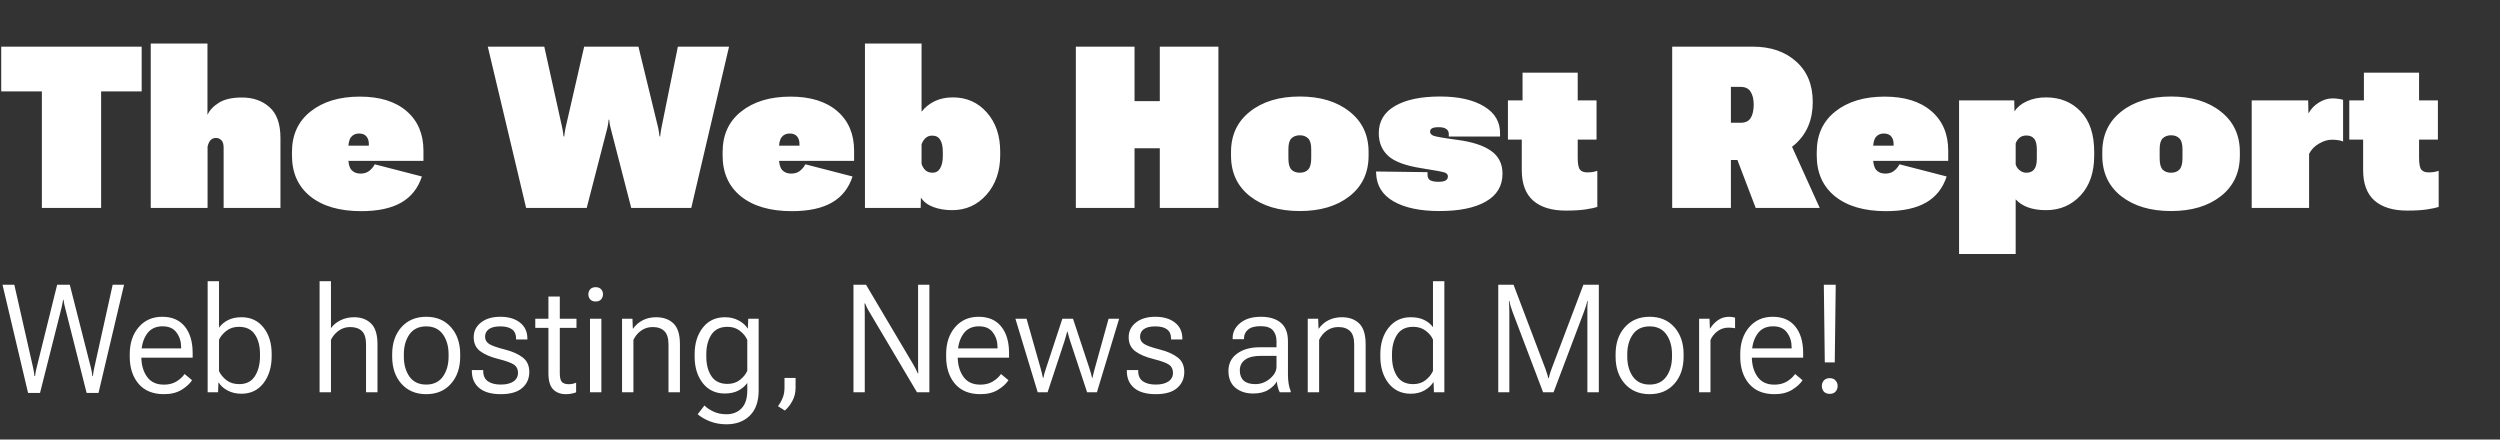
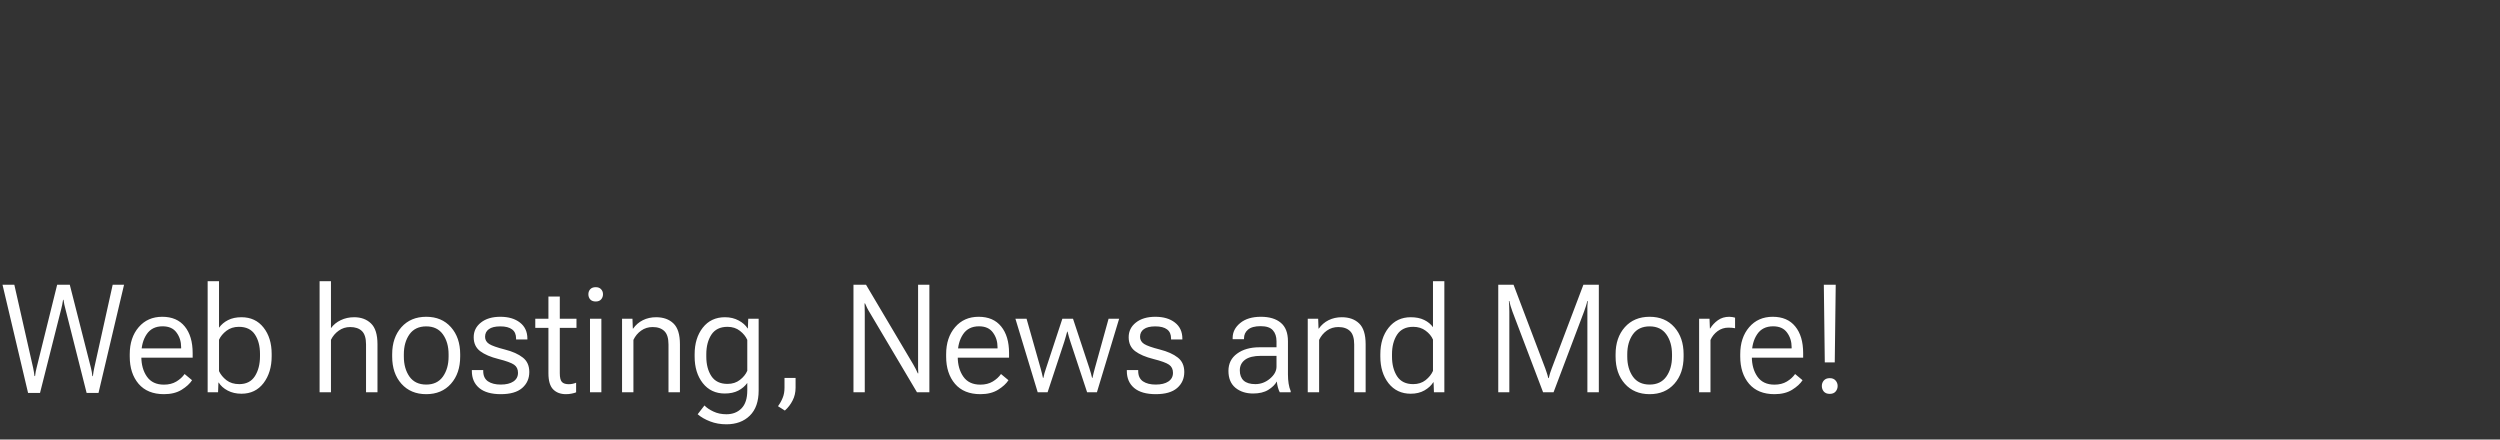
<svg xmlns="http://www.w3.org/2000/svg" width="529" height="93" viewBox="0 0 529 93" fill="none">
  <rect x="0" y="0" width="529" height="93" fill="#333333" stroke="none" />
  <g clip-path="url(#clip0_1_10)">
-     <path d="M0.258 19.344V9.875H29.977V19.344H21.398V44H8.859V19.344H0.258ZM31.898 44V9.219H43.898V24.312C44.367 23.297 45.188 22.43 46.359 21.711C47.531 20.992 49.148 20.633 51.211 20.633C53.57 20.633 55.516 21.32 57.047 22.695C58.578 24.055 59.344 26.227 59.344 29.211V44H47.32V31.25C47.32 30.516 47.164 29.992 46.852 29.68C46.539 29.352 46.156 29.188 45.703 29.188C45.234 29.188 44.852 29.344 44.555 29.656C44.273 29.953 44.062 30.406 43.922 31.016V44H31.898ZM61.781 32.914V32.164C61.781 28.523 63.094 25.664 65.719 23.586C68.359 21.492 71.836 20.445 76.148 20.445C80.367 20.445 83.664 21.469 86.039 23.516C88.414 25.562 89.602 28.352 89.602 31.883V34.039H68.719V30.828H78.047V30.477C78.047 29.805 77.875 29.266 77.531 28.859C77.188 28.453 76.664 28.25 75.961 28.25C75.242 28.25 74.68 28.508 74.273 29.023C73.883 29.523 73.688 30.398 73.688 31.648V33.242C73.688 34.523 73.914 35.43 74.367 35.961C74.836 36.477 75.477 36.734 76.289 36.734C77.023 36.734 77.633 36.547 78.117 36.172C78.617 35.781 79.008 35.312 79.289 34.766L89.273 37.344C88.461 39.828 87 41.672 84.891 42.875C82.781 44.078 79.961 44.68 76.43 44.68C71.867 44.68 68.281 43.641 65.672 41.562C63.078 39.469 61.781 36.586 61.781 32.914ZM111.328 44L103.219 9.875H115.172L118.992 27.148C119.055 27.445 119.102 27.719 119.133 27.969C119.18 28.203 119.219 28.5 119.25 28.859H119.391C119.422 28.5 119.461 28.203 119.508 27.969C119.555 27.719 119.602 27.445 119.648 27.148L123.609 9.875H135.094L139.289 27.125C139.352 27.422 139.398 27.695 139.43 27.945C139.461 28.18 139.5 28.484 139.547 28.859H139.688C139.734 28.484 139.773 28.18 139.805 27.945C139.852 27.695 139.898 27.422 139.945 27.125L143.438 9.875H154.266L146.273 44H133.57L129.211 27.102C129.133 26.82 129.07 26.547 129.023 26.281C128.977 26 128.938 25.68 128.906 25.32H128.789C128.758 25.68 128.719 26 128.672 26.281C128.625 26.547 128.57 26.82 128.508 27.102L124.148 44H111.328ZM152.906 32.914V32.164C152.906 28.523 154.219 25.664 156.844 23.586C159.484 21.492 162.961 20.445 167.273 20.445C171.492 20.445 174.789 21.469 177.164 23.516C179.539 25.562 180.727 28.352 180.727 31.883V34.039H159.844V30.828H169.172V30.477C169.172 29.805 169 29.266 168.656 28.859C168.312 28.453 167.789 28.25 167.086 28.25C166.367 28.25 165.805 28.508 165.398 29.023C165.008 29.523 164.812 30.398 164.812 31.648V33.242C164.812 34.523 165.039 35.43 165.492 35.961C165.961 36.477 166.602 36.734 167.414 36.734C168.148 36.734 168.758 36.547 169.242 36.172C169.742 35.781 170.133 35.312 170.414 34.766L180.398 37.344C179.586 39.828 178.125 41.672 176.016 42.875C173.906 44.078 171.086 44.68 167.555 44.68C162.992 44.68 159.406 43.641 156.797 41.562C154.203 39.469 152.906 36.586 152.906 32.914ZM183.023 44V9.219H195V23.633C195.766 22.68 196.695 21.938 197.789 21.406C198.883 20.875 200.164 20.609 201.633 20.609C204.555 20.609 206.953 21.68 208.828 23.82C210.703 25.945 211.641 28.695 211.641 32.07V32.82C211.641 36.227 210.672 39.023 208.734 41.211C206.797 43.383 204.383 44.469 201.492 44.469C200.008 44.469 198.68 44.25 197.508 43.812C196.336 43.375 195.469 42.727 194.906 41.867H194.859L194.812 44H183.023ZM195 34.672C195.156 35.172 195.414 35.609 195.773 35.984C196.148 36.359 196.672 36.547 197.344 36.547C198.047 36.547 198.578 36.234 198.938 35.609C199.312 34.969 199.5 34.117 199.5 33.055V32.094C199.5 31.031 199.32 30.203 198.961 29.609C198.602 29 198.039 28.695 197.273 28.695C196.664 28.695 196.172 28.883 195.797 29.258C195.422 29.633 195.156 30.07 195 30.57V34.672ZM227.648 44V9.875H240.07V21.406H245.414V9.875H257.812V44H245.414V31.367H240.07V44H227.648ZM260.484 32.938V32.164C260.484 28.57 261.82 25.719 264.492 23.609C267.18 21.484 270.695 20.422 275.039 20.422C279.383 20.422 282.891 21.484 285.562 23.609C288.25 25.719 289.594 28.57 289.594 32.164V32.938C289.594 36.547 288.25 39.406 285.562 41.516C282.891 43.609 279.383 44.656 275.039 44.656C270.695 44.656 267.18 43.609 264.492 41.516C261.82 39.406 260.484 36.547 260.484 32.938ZM272.625 31.531V33.5C272.625 34.641 272.836 35.438 273.258 35.891C273.695 36.328 274.289 36.547 275.039 36.547C275.789 36.547 276.375 36.328 276.797 35.891C277.234 35.438 277.453 34.641 277.453 33.5V31.531C277.453 30.438 277.227 29.68 276.773 29.258C276.336 28.836 275.758 28.625 275.039 28.625C274.32 28.625 273.734 28.836 273.281 29.258C272.844 29.68 272.625 30.438 272.625 31.531ZM291.164 36.289L302.062 36.43V36.922C302.062 37.547 302.266 37.961 302.672 38.164C303.094 38.367 303.656 38.469 304.359 38.469C305.109 38.469 305.633 38.367 305.93 38.164C306.227 37.961 306.375 37.688 306.375 37.344C306.375 36.984 306.188 36.719 305.812 36.547C305.438 36.375 303.75 36.055 300.75 35.586C297.422 35.07 295.086 34.203 293.742 32.984C292.414 31.766 291.75 30.164 291.75 28.18C291.75 25.664 292.898 23.742 295.195 22.414C297.508 21.086 300.68 20.422 304.711 20.422C308.648 20.422 311.766 21.125 314.062 22.531C316.359 23.922 317.477 25.875 317.414 28.391V28.883H306.562V28.344C306.562 27.875 306.383 27.523 306.023 27.289C305.68 27.039 305.156 26.914 304.453 26.914C303.781 26.914 303.305 26.992 303.023 27.148C302.742 27.305 302.602 27.547 302.602 27.875C302.602 28.219 302.82 28.492 303.258 28.695C303.695 28.898 305.383 29.195 308.32 29.586C311.523 30.008 313.922 30.789 315.516 31.93C317.125 33.055 317.93 34.664 317.93 36.758C317.93 39.336 316.758 41.297 314.414 42.641C312.086 43.984 308.812 44.656 304.594 44.656C300.5 44.656 297.266 43.977 294.891 42.617C292.516 41.258 291.281 39.273 291.188 36.664L291.164 36.289ZM319.078 29.539V21.242H337.828V29.539H319.078ZM322.008 36.008V23.117L322.172 22.719V15.383H333.844V33.359C333.844 34.672 334.008 35.523 334.336 35.914C334.664 36.289 335.164 36.477 335.836 36.477C336.242 36.477 336.617 36.453 336.961 36.406C337.32 36.344 337.664 36.258 337.992 36.148V43.789C337.477 43.961 336.664 44.133 335.555 44.305C334.445 44.477 333.031 44.562 331.312 44.562C328.344 44.562 326.047 43.859 324.422 42.453C322.812 41.031 322.008 38.883 322.008 36.008ZM353.836 44V9.875H370.922C374.688 9.875 377.734 10.922 380.062 13.016C382.406 15.094 383.578 17.945 383.578 21.57C383.578 25.32 382.336 28.305 379.852 30.523C377.367 32.742 374.344 33.852 370.781 33.852H366.258V44H353.836ZM366.258 25.977H368.297C369.297 25.977 370.008 25.648 370.43 24.992C370.852 24.336 371.07 23.406 371.086 22.203C371.086 21.016 370.867 20.086 370.43 19.414C370.008 18.727 369.297 18.383 368.297 18.383H366.258V25.977ZM371.508 44L365.953 29.445L377.32 26.914L385.055 44H371.508ZM384.422 32.914V32.164C384.422 28.523 385.734 25.664 388.359 23.586C391 21.492 394.477 20.445 398.789 20.445C403.008 20.445 406.305 21.469 408.68 23.516C411.055 25.562 412.242 28.352 412.242 31.883V34.039H391.359V30.828H400.688V30.477C400.688 29.805 400.516 29.266 400.172 28.859C399.828 28.453 399.305 28.25 398.602 28.25C397.883 28.25 397.32 28.508 396.914 29.023C396.523 29.523 396.328 30.398 396.328 31.648V33.242C396.328 34.523 396.555 35.43 397.008 35.961C397.477 36.477 398.117 36.734 398.93 36.734C399.664 36.734 400.273 36.547 400.758 36.172C401.258 35.781 401.648 35.312 401.93 34.766L411.914 37.344C411.102 39.828 409.641 41.672 407.531 42.875C405.422 44.078 402.602 44.68 399.07 44.68C394.508 44.68 390.922 43.641 388.312 41.562C385.719 39.469 384.422 36.586 384.422 32.914ZM414.539 53.75V21.242H426.211L426.258 23.469H426.352C426.867 22.641 427.711 21.961 428.883 21.43C430.07 20.883 431.422 20.609 432.938 20.609C435.922 20.609 438.367 21.602 440.273 23.586C442.18 25.555 443.133 28.414 443.133 32.164V32.914C443.133 36.492 442.164 39.312 440.227 41.375C438.289 43.438 435.867 44.469 432.961 44.469C431.445 44.469 430.148 44.266 429.07 43.859C427.992 43.453 427.141 42.891 426.516 42.172V53.75H414.539ZM426.516 34.789C426.656 35.273 426.938 35.688 427.359 36.031C427.781 36.375 428.258 36.547 428.789 36.547C429.508 36.547 430.055 36.312 430.43 35.844C430.805 35.359 430.992 34.602 430.992 33.57V31.625C430.992 30.531 430.797 29.766 430.406 29.328C430.031 28.891 429.5 28.672 428.812 28.672C428.188 28.672 427.688 28.836 427.312 29.164C426.938 29.492 426.672 29.891 426.516 30.359V34.789ZM444.844 32.938V32.164C444.844 28.57 446.18 25.719 448.852 23.609C451.539 21.484 455.055 20.422 459.398 20.422C463.742 20.422 467.25 21.484 469.922 23.609C472.609 25.719 473.953 28.57 473.953 32.164V32.938C473.953 36.547 472.609 39.406 469.922 41.516C467.25 43.609 463.742 44.656 459.398 44.656C455.055 44.656 451.539 43.609 448.852 41.516C446.18 39.406 444.844 36.547 444.844 32.938ZM456.984 31.531V33.5C456.984 34.641 457.195 35.438 457.617 35.891C458.055 36.328 458.648 36.547 459.398 36.547C460.148 36.547 460.734 36.328 461.156 35.891C461.594 35.438 461.812 34.641 461.812 33.5V31.531C461.812 30.438 461.586 29.68 461.133 29.258C460.695 28.836 460.117 28.625 459.398 28.625C458.68 28.625 458.094 28.836 457.641 29.258C457.203 29.68 456.984 30.438 456.984 31.531ZM476.461 44V21.242H488.414L488.461 23.938H488.508C489.023 23.016 489.75 22.266 490.688 21.688C491.625 21.109 492.586 20.82 493.57 20.82C494.102 20.82 494.562 20.859 494.953 20.938C495.359 21 495.641 21.062 495.797 21.125V29.938C495.5 29.797 495.148 29.703 494.742 29.656C494.352 29.594 493.906 29.562 493.406 29.562C492.547 29.562 491.648 29.836 490.711 30.383C489.773 30.914 489.07 31.641 488.602 32.562V44H476.461ZM497.109 29.539V21.242H515.859V29.539H497.109ZM500.039 36.008V23.117L500.203 22.719V15.383H511.875V33.359C511.875 34.672 512.039 35.523 512.367 35.914C512.695 36.289 513.195 36.477 513.867 36.477C514.273 36.477 514.648 36.453 514.992 36.406C515.352 36.344 515.695 36.258 516.023 36.148V43.789C515.508 43.961 514.695 44.133 513.586 44.305C512.477 44.477 511.062 44.562 509.344 44.562C506.375 44.562 504.078 43.859 502.453 42.453C500.844 41.031 500.039 38.883 500.039 36.008Z" fill="white" />
    <path d="M5.938 83.141L0.531 60.25H3.031L7.016 77.859C7.089 78.162 7.141 78.438 7.172 78.688C7.214 78.927 7.255 79.224 7.297 79.578H7.422C7.464 79.224 7.505 78.927 7.547 78.688C7.589 78.438 7.651 78.162 7.734 77.859L12.094 60.25H14.766L19.25 77.875C19.323 78.167 19.38 78.438 19.422 78.688C19.463 78.927 19.505 79.229 19.547 79.594H19.656C19.698 79.229 19.74 78.927 19.781 78.688C19.823 78.438 19.875 78.167 19.938 77.875L23.844 60.25H26.25L20.844 83.141H18.328L13.828 65.328C13.755 65.047 13.682 64.75 13.609 64.438C13.547 64.125 13.49 63.792 13.438 63.438H13.344C13.292 63.792 13.234 64.125 13.172 64.438C13.109 64.74 13.042 65.037 12.969 65.328L8.469 83.141H5.938ZM27.453 75.453V74.953C27.453 72.609 28.083 70.703 29.344 69.234C30.604 67.766 32.266 67.031 34.328 67.031C36.401 67.031 37.99 67.713 39.094 69.078C40.208 70.443 40.766 72.318 40.766 74.703V75.688H28.891V73.719H38.328V73.453C38.328 72.276 38.005 71.25 37.359 70.375C36.724 69.49 35.74 69.047 34.406 69.047C32.906 69.047 31.781 69.609 31.031 70.734C30.281 71.849 29.906 73.255 29.906 74.953V75.453C29.906 77.162 30.302 78.578 31.094 79.703C31.885 80.828 33.083 81.391 34.688 81.391C35.708 81.391 36.583 81.172 37.312 80.734C38.042 80.297 38.625 79.766 39.062 79.141L40.641 80.453C40.172 81.182 39.432 81.859 38.422 82.484C37.422 83.099 36.182 83.406 34.703 83.406C32.37 83.406 30.578 82.677 29.328 81.219C28.078 79.75 27.453 77.828 27.453 75.453ZM43.938 83V59.5H46.344V69.344C46.833 68.667 47.469 68.13 48.25 67.734C49.042 67.328 49.99 67.125 51.094 67.125C53.062 67.125 54.62 67.854 55.766 69.312C56.911 70.76 57.484 72.62 57.484 74.891V75.391C57.484 77.662 56.911 79.552 55.766 81.062C54.62 82.562 53.062 83.312 51.094 83.312C49.99 83.312 49.016 83.088 48.172 82.641C47.328 82.193 46.698 81.63 46.281 80.953H46.219L46.141 83H43.938ZM46.344 78.531C46.677 79.25 47.203 79.891 47.922 80.453C48.641 81.005 49.542 81.281 50.625 81.281C52.115 81.281 53.219 80.719 53.938 79.594C54.656 78.458 55.016 77.057 55.016 75.391V74.891C55.016 73.224 54.656 71.854 53.938 70.781C53.219 69.698 52.089 69.156 50.547 69.156C49.516 69.156 48.635 69.438 47.906 70C47.188 70.552 46.667 71.182 46.344 71.891V78.531ZM67.625 83V59.5H70.031V69.438C70.552 68.719 71.24 68.156 72.094 67.75C72.958 67.333 73.906 67.125 74.938 67.125C76.406 67.125 77.594 67.562 78.5 68.438C79.417 69.312 79.875 70.781 79.875 72.844V83H77.453V72.875C77.453 71.552 77.162 70.609 76.578 70.047C75.995 69.484 75.167 69.203 74.094 69.203C73.188 69.203 72.38 69.458 71.672 69.969C70.963 70.469 70.417 71.115 70.031 71.906V83H67.625ZM82.984 75.453V74.953C82.984 72.609 83.635 70.703 84.938 69.234C86.25 67.766 88 67.031 90.188 67.031C92.375 67.031 94.12 67.766 95.422 69.234C96.724 70.703 97.375 72.609 97.375 74.953V75.453C97.375 77.818 96.724 79.734 95.422 81.203C94.12 82.672 92.375 83.406 90.188 83.406C88 83.406 86.25 82.672 84.938 81.203C83.635 79.734 82.984 77.818 82.984 75.453ZM85.453 74.969V75.453C85.453 77.141 85.849 78.552 86.641 79.688C87.443 80.812 88.625 81.375 90.188 81.375C91.74 81.375 92.917 80.812 93.719 79.688C94.521 78.552 94.922 77.141 94.922 75.453V74.969C94.922 73.281 94.521 71.875 93.719 70.75C92.917 69.625 91.74 69.062 90.188 69.062C88.625 69.062 87.443 69.625 86.641 70.75C85.849 71.875 85.453 73.281 85.453 74.969ZM99.844 78.312H102.25V78.516C102.25 79.495 102.583 80.219 103.25 80.688C103.927 81.146 104.828 81.375 105.953 81.375C107.099 81.375 107.995 81.156 108.641 80.719C109.286 80.281 109.609 79.672 109.609 78.891C109.609 78.13 109.333 77.557 108.781 77.172C108.229 76.787 107.13 76.385 105.484 75.969C103.818 75.552 102.526 75 101.609 74.312C100.693 73.615 100.234 72.63 100.234 71.359C100.234 70.088 100.745 69.052 101.766 68.25C102.786 67.438 104.156 67.031 105.875 67.031C107.594 67.031 108.974 67.438 110.016 68.25C111.068 69.062 111.594 70.198 111.594 71.656V71.828H109.203V71.625C109.203 70.76 108.922 70.12 108.359 69.703C107.797 69.276 106.969 69.062 105.875 69.062C104.781 69.062 103.969 69.26 103.438 69.656C102.906 70.042 102.641 70.578 102.641 71.266C102.641 71.901 102.927 72.406 103.5 72.781C104.073 73.146 105.177 73.537 106.812 73.953C108.448 74.37 109.719 74.938 110.625 75.656C111.542 76.365 112 77.385 112 78.719C112 80.104 111.495 81.234 110.484 82.109C109.484 82.974 107.979 83.406 105.969 83.406C103.958 83.406 102.432 82.969 101.391 82.094C100.359 81.219 99.844 80.026 99.844 78.516V78.312ZM113.266 69.375V67.438H121.984V69.375H113.266ZM116.047 78.984V68.5V68.141V62.75H118.453V78.984C118.453 79.891 118.604 80.505 118.906 80.828C119.208 81.141 119.682 81.297 120.328 81.297C120.599 81.297 120.865 81.271 121.125 81.219C121.385 81.167 121.646 81.088 121.906 80.984V83.016C121.667 83.12 121.359 83.208 120.984 83.281C120.609 83.365 120.198 83.406 119.75 83.406C118.615 83.406 117.714 83.068 117.047 82.391C116.38 81.713 116.047 80.578 116.047 78.984ZM124.844 83V67.438H127.25V83H124.844ZM124.5 62.266C124.5 61.849 124.63 61.495 124.891 61.203C125.161 60.911 125.547 60.766 126.047 60.766C126.547 60.766 126.927 60.911 127.188 61.203C127.458 61.484 127.594 61.839 127.594 62.266C127.594 62.693 127.458 63.057 127.188 63.359C126.927 63.651 126.547 63.797 126.047 63.797C125.547 63.797 125.161 63.651 124.891 63.359C124.63 63.057 124.5 62.693 124.5 62.266ZM131.625 83V67.438H133.828L133.906 69.531H133.969C134.51 68.76 135.198 68.167 136.031 67.75C136.875 67.333 137.807 67.125 138.828 67.125C140.37 67.125 141.594 67.562 142.5 68.438C143.417 69.312 143.875 70.781 143.875 72.844V83H141.453V72.891C141.453 71.568 141.161 70.625 140.578 70.062C139.995 69.49 139.167 69.203 138.094 69.203C137.188 69.203 136.38 69.453 135.672 69.953C134.964 70.453 134.417 71.109 134.031 71.922V83H131.625ZM147.625 87.656L149.062 85.797C149.521 86.276 150.151 86.703 150.953 87.078C151.755 87.463 152.672 87.656 153.703 87.656C155.026 87.656 156.094 87.24 156.906 86.406C157.719 85.573 158.125 84.312 158.125 82.625V81.031C157.646 81.698 157.01 82.24 156.219 82.656C155.427 83.062 154.474 83.266 153.359 83.266C151.411 83.266 149.859 82.531 148.703 81.062C147.557 79.594 146.984 77.724 146.984 75.453V74.953C146.984 72.682 147.557 70.812 148.703 69.344C149.859 67.865 151.427 67.125 153.406 67.125C154.49 67.125 155.453 67.354 156.297 67.812C157.141 68.26 157.771 68.818 158.188 69.484H158.25L158.328 67.438H160.531V82.625C160.531 84.958 159.906 86.734 158.656 87.953C157.417 89.172 155.766 89.781 153.703 89.781C152.453 89.781 151.307 89.578 150.266 89.172C149.224 88.776 148.344 88.271 147.625 87.656ZM149.453 75.453C149.453 77.12 149.812 78.5 150.531 79.594C151.26 80.688 152.396 81.234 153.938 81.234C154.969 81.234 155.844 80.953 156.562 80.391C157.292 79.828 157.812 79.182 158.125 78.453V71.922C157.802 71.193 157.281 70.552 156.562 70C155.844 69.438 154.969 69.156 153.938 69.156C152.396 69.156 151.26 69.708 150.531 70.812C149.812 71.917 149.453 73.297 149.453 74.953V75.453ZM164.625 85.953C165.052 85.37 165.385 84.771 165.625 84.156C165.875 83.552 166 82.844 166 82.031V79.969H168.344V82.031C168.344 83.031 168.135 83.932 167.719 84.734C167.312 85.547 166.766 86.26 166.078 86.875L164.625 85.953ZM180.594 83V60.25H183.25L193.25 77.125C193.448 77.448 193.625 77.771 193.781 78.094C193.948 78.406 194.089 78.708 194.203 79H194.312C194.292 78.667 194.276 78.307 194.266 77.922C194.266 77.537 194.266 77.177 194.266 76.844V60.25H196.656V83H194.031L184 66.078C183.802 65.766 183.625 65.448 183.469 65.125C183.312 64.792 183.172 64.484 183.047 64.203H182.938C182.958 64.537 182.969 64.901 182.969 65.297C182.979 65.693 182.984 66.057 182.984 66.391V83H180.594ZM200.203 75.453V74.953C200.203 72.609 200.833 70.703 202.094 69.234C203.354 67.766 205.016 67.031 207.078 67.031C209.151 67.031 210.74 67.713 211.844 69.078C212.958 70.443 213.516 72.318 213.516 74.703V75.688H201.641V73.719H211.078V73.453C211.078 72.276 210.755 71.25 210.109 70.375C209.474 69.49 208.49 69.047 207.156 69.047C205.656 69.047 204.531 69.609 203.781 70.734C203.031 71.849 202.656 73.255 202.656 74.953V75.453C202.656 77.162 203.052 78.578 203.844 79.703C204.635 80.828 205.833 81.391 207.438 81.391C208.458 81.391 209.333 81.172 210.062 80.734C210.792 80.297 211.375 79.766 211.812 79.141L213.391 80.453C212.922 81.182 212.182 81.859 211.172 82.484C210.172 83.099 208.932 83.406 207.453 83.406C205.12 83.406 203.328 82.677 202.078 81.219C200.828 79.75 200.203 77.828 200.203 75.453ZM214.859 67.438H217.219L220.188 77.922C220.302 78.338 220.396 78.698 220.469 79C220.542 79.302 220.615 79.62 220.688 79.953H220.781C220.844 79.62 220.917 79.302 221 79C221.094 78.698 221.208 78.338 221.344 77.922L224.797 67.438H227.047L230.516 77.922C230.651 78.338 230.76 78.703 230.844 79.016C230.938 79.318 231.016 79.63 231.078 79.953H231.172C231.245 79.63 231.318 79.307 231.391 78.984C231.474 78.662 231.568 78.307 231.672 77.922L234.578 67.438H236.812L232.109 83H230.031L226.5 72.312C226.385 71.958 226.276 71.604 226.172 71.25C226.078 70.896 225.984 70.537 225.891 70.172H225.812C225.719 70.537 225.62 70.896 225.516 71.25C225.422 71.594 225.318 71.948 225.203 72.312L221.672 83H219.578L214.859 67.438ZM238.438 78.312H240.844V78.516C240.844 79.495 241.177 80.219 241.844 80.688C242.521 81.146 243.422 81.375 244.547 81.375C245.693 81.375 246.589 81.156 247.234 80.719C247.88 80.281 248.203 79.672 248.203 78.891C248.203 78.13 247.927 77.557 247.375 77.172C246.823 76.787 245.724 76.385 244.078 75.969C242.411 75.552 241.12 75 240.203 74.312C239.286 73.615 238.828 72.63 238.828 71.359C238.828 70.088 239.339 69.052 240.359 68.25C241.38 67.438 242.75 67.031 244.469 67.031C246.188 67.031 247.568 67.438 248.609 68.25C249.661 69.062 250.188 70.198 250.188 71.656V71.828H247.797V71.625C247.797 70.76 247.516 70.12 246.953 69.703C246.391 69.276 245.562 69.062 244.469 69.062C243.375 69.062 242.562 69.26 242.031 69.656C241.5 70.042 241.234 70.578 241.234 71.266C241.234 71.901 241.521 72.406 242.094 72.781C242.667 73.146 243.771 73.537 245.406 73.953C247.042 74.37 248.312 74.938 249.219 75.656C250.135 76.365 250.594 77.385 250.594 78.719C250.594 80.104 250.089 81.234 249.078 82.109C248.078 82.974 246.573 83.406 244.562 83.406C242.552 83.406 241.026 82.969 239.984 82.094C238.953 81.219 238.438 80.026 238.438 78.516V78.312ZM259.938 78.484C259.938 76.932 260.547 75.713 261.766 74.828C262.984 73.932 264.568 73.484 266.516 73.484H270.109V72.219C270.109 71.229 269.849 70.448 269.328 69.875C268.818 69.302 267.958 69.016 266.75 69.016C265.542 69.016 264.651 69.26 264.078 69.75C263.516 70.229 263.234 70.838 263.234 71.578V71.781H260.828V71.5C260.828 70.281 261.359 69.234 262.422 68.359C263.495 67.474 264.953 67.031 266.797 67.031C268.609 67.031 270.016 67.453 271.016 68.297C272.026 69.13 272.531 70.438 272.531 72.219V79.25C272.531 79.927 272.578 80.568 272.672 81.172C272.766 81.766 272.911 82.292 273.109 82.75V83H270.797C270.651 82.74 270.521 82.401 270.406 81.984C270.292 81.568 270.214 81.146 270.172 80.719C269.807 81.385 269.203 81.979 268.359 82.5C267.526 83.01 266.458 83.266 265.156 83.266C263.646 83.266 262.396 82.859 261.406 82.047C260.427 81.224 259.938 80.037 259.938 78.484ZM262.344 78.375C262.344 79.302 262.615 80.021 263.156 80.531C263.708 81.031 264.536 81.281 265.641 81.281C266.776 81.281 267.802 80.896 268.719 80.125C269.646 79.344 270.109 78.495 270.109 77.578V75.297H266.812C265.323 75.297 264.203 75.573 263.453 76.125C262.714 76.677 262.344 77.427 262.344 78.375ZM276.719 83V67.438H278.922L279 69.531H279.062C279.604 68.76 280.292 68.167 281.125 67.75C281.969 67.333 282.901 67.125 283.922 67.125C285.464 67.125 286.688 67.562 287.594 68.438C288.51 69.312 288.969 70.781 288.969 72.844V83H286.547V72.891C286.547 71.568 286.255 70.625 285.672 70.062C285.089 69.49 284.26 69.203 283.188 69.203C282.281 69.203 281.474 69.453 280.766 69.953C280.057 70.453 279.51 71.109 279.125 71.922V83H276.719ZM292.078 75.453V74.953C292.078 72.682 292.661 70.812 293.828 69.344C295.005 67.865 296.568 67.125 298.516 67.125C299.63 67.125 300.578 67.318 301.359 67.703C302.151 68.088 302.771 68.599 303.219 69.234V59.5H305.625V83H303.422L303.344 80.891H303.281C302.865 81.557 302.245 82.13 301.422 82.609C300.599 83.078 299.63 83.312 298.516 83.312C296.547 83.312 294.979 82.573 293.812 81.094C292.656 79.604 292.078 77.724 292.078 75.453ZM294.547 75.453C294.547 77.12 294.906 78.51 295.625 79.625C296.354 80.729 297.49 81.281 299.031 81.281C300.062 81.281 300.938 81 301.656 80.438C302.375 79.865 302.896 79.213 303.219 78.484V71.859C302.906 71.13 302.385 70.5 301.656 69.969C300.938 69.427 300.062 69.156 299.031 69.156C297.49 69.156 296.354 69.708 295.625 70.812C294.906 71.917 294.547 73.297 294.547 74.953V75.453ZM317.031 83V60.25H320.266L326.984 77.969C327.109 78.302 327.224 78.641 327.328 78.984C327.443 79.318 327.536 79.656 327.609 80H327.719C327.792 79.656 327.88 79.318 327.984 78.984C328.099 78.641 328.219 78.302 328.344 77.969L335.047 60.25H338.312V83H335.891V65.922C335.891 65.599 335.891 65.234 335.891 64.828C335.901 64.412 335.927 64.037 335.969 63.703H335.859C335.797 64.047 335.698 64.422 335.562 64.828C335.438 65.224 335.312 65.588 335.188 65.922L328.734 83H326.516L320.031 65.922C319.906 65.599 319.776 65.208 319.641 64.75C319.505 64.292 319.422 63.943 319.391 63.703H319.281C319.302 63.943 319.323 64.292 319.344 64.75C319.365 65.208 319.375 65.599 319.375 65.922V83H317.031ZM341.859 75.453V74.953C341.859 72.609 342.51 70.703 343.812 69.234C345.125 67.766 346.875 67.031 349.062 67.031C351.25 67.031 352.995 67.766 354.297 69.234C355.599 70.703 356.25 72.609 356.25 74.953V75.453C356.25 77.818 355.599 79.734 354.297 81.203C352.995 82.672 351.25 83.406 349.062 83.406C346.875 83.406 345.125 82.672 343.812 81.203C342.51 79.734 341.859 77.818 341.859 75.453ZM344.328 74.969V75.453C344.328 77.141 344.724 78.552 345.516 79.688C346.318 80.812 347.5 81.375 349.062 81.375C350.615 81.375 351.792 80.812 352.594 79.688C353.396 78.552 353.797 77.141 353.797 75.453V74.969C353.797 73.281 353.396 71.875 352.594 70.75C351.792 69.625 350.615 69.062 349.062 69.062C347.5 69.062 346.318 69.625 345.516 70.75C344.724 71.875 344.328 73.281 344.328 74.969ZM359.531 83V67.438H361.734L361.812 69.5H361.875C362.292 68.823 362.833 68.245 363.5 67.766C364.177 67.276 364.984 67.031 365.922 67.031C366.13 67.031 366.359 67.052 366.609 67.094C366.859 67.135 367.036 67.177 367.141 67.219V69.453C366.953 69.412 366.74 69.38 366.5 69.359C366.271 69.338 366.016 69.328 365.734 69.328C364.88 69.328 364.12 69.573 363.453 70.062C362.786 70.552 362.281 71.177 361.938 71.938V83H359.531ZM368.234 75.453V74.953C368.234 72.609 368.865 70.703 370.125 69.234C371.385 67.766 373.047 67.031 375.109 67.031C377.182 67.031 378.771 67.713 379.875 69.078C380.99 70.443 381.547 72.318 381.547 74.703V75.688H369.672V73.719H379.109V73.453C379.109 72.276 378.786 71.25 378.141 70.375C377.505 69.49 376.521 69.047 375.188 69.047C373.688 69.047 372.562 69.609 371.812 70.734C371.062 71.849 370.688 73.255 370.688 74.953V75.453C370.688 77.162 371.083 78.578 371.875 79.703C372.667 80.828 373.865 81.391 375.469 81.391C376.49 81.391 377.365 81.172 378.094 80.734C378.823 80.297 379.406 79.766 379.844 79.141L381.422 80.453C380.953 81.182 380.214 81.859 379.203 82.484C378.203 83.099 376.964 83.406 375.484 83.406C373.151 83.406 371.359 82.677 370.109 81.219C368.859 79.75 368.234 77.828 368.234 75.453ZM385.5 81.672C385.5 81.224 385.641 80.838 385.922 80.516C386.214 80.182 386.63 80.016 387.172 80.016C387.714 80.016 388.125 80.182 388.406 80.516C388.698 80.838 388.844 81.224 388.844 81.672C388.844 82.13 388.698 82.526 388.406 82.859C388.125 83.182 387.714 83.344 387.172 83.344C386.63 83.344 386.214 83.182 385.922 82.859C385.641 82.526 385.5 82.13 385.5 81.672ZM386.125 76.688L385.922 60.25H388.438L388.234 76.688H386.125Z" fill="white" />
  </g>
  <defs>
    <clipPath id="clip0_1_10">
      <rect width="529" height="93" fill="white" />
    </clipPath>
  </defs>
</svg>